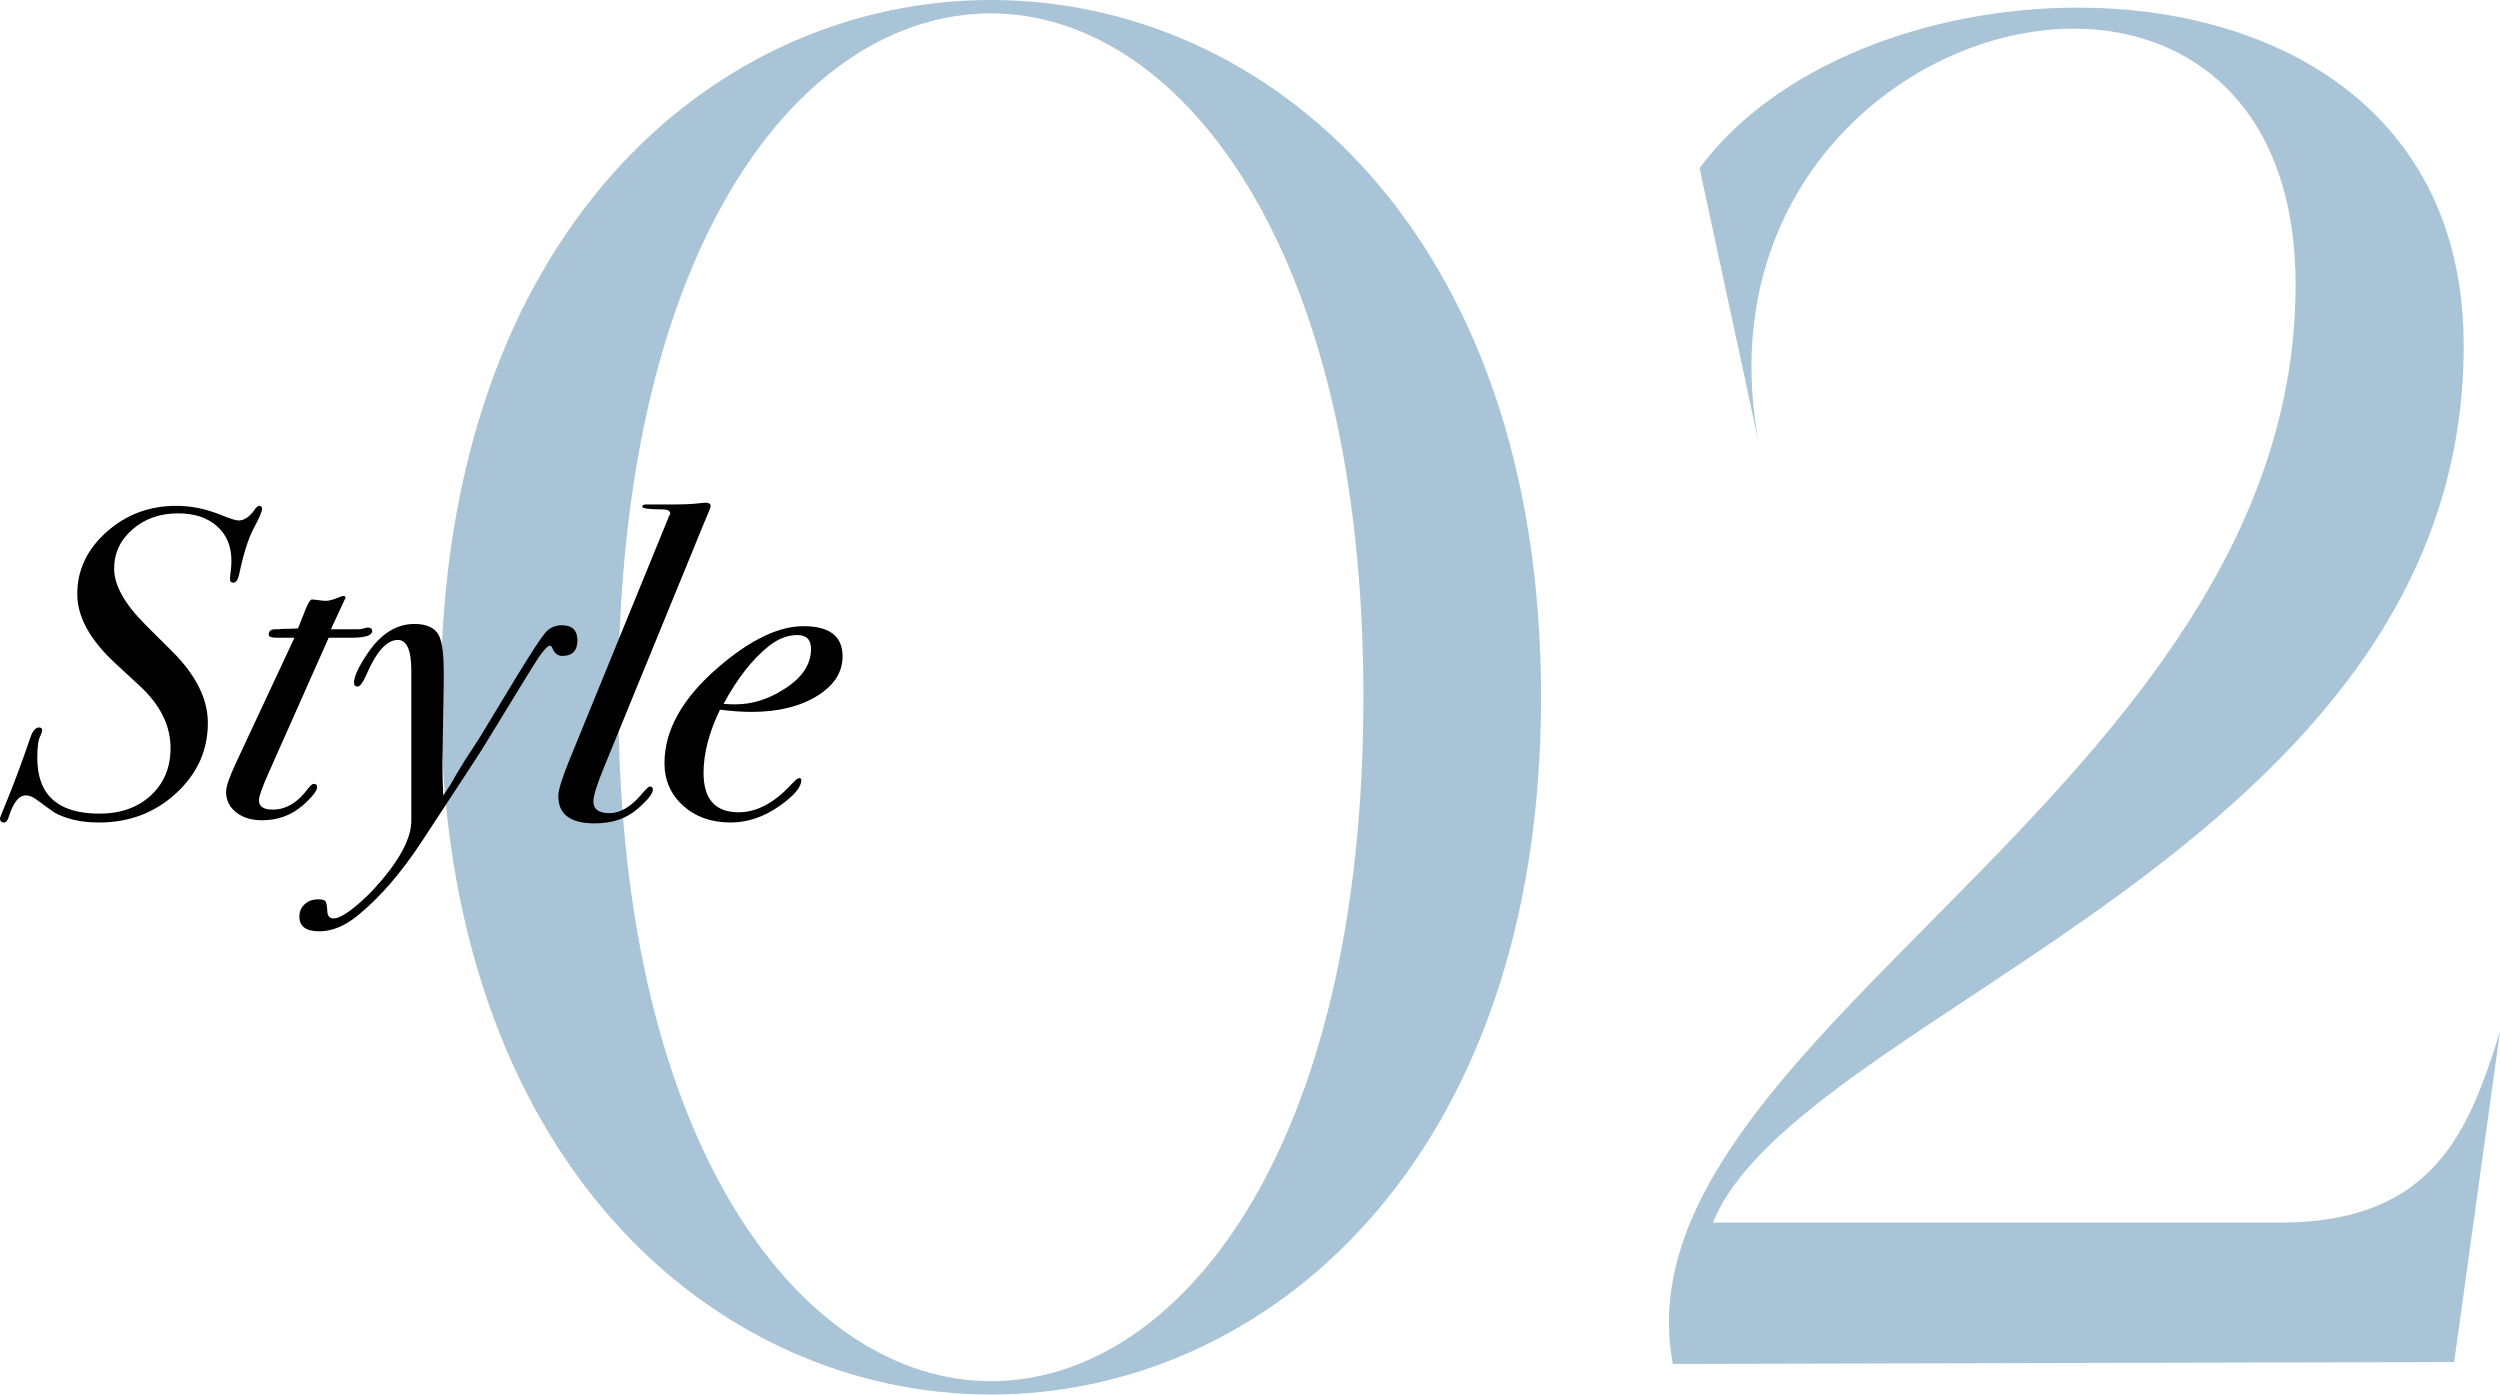
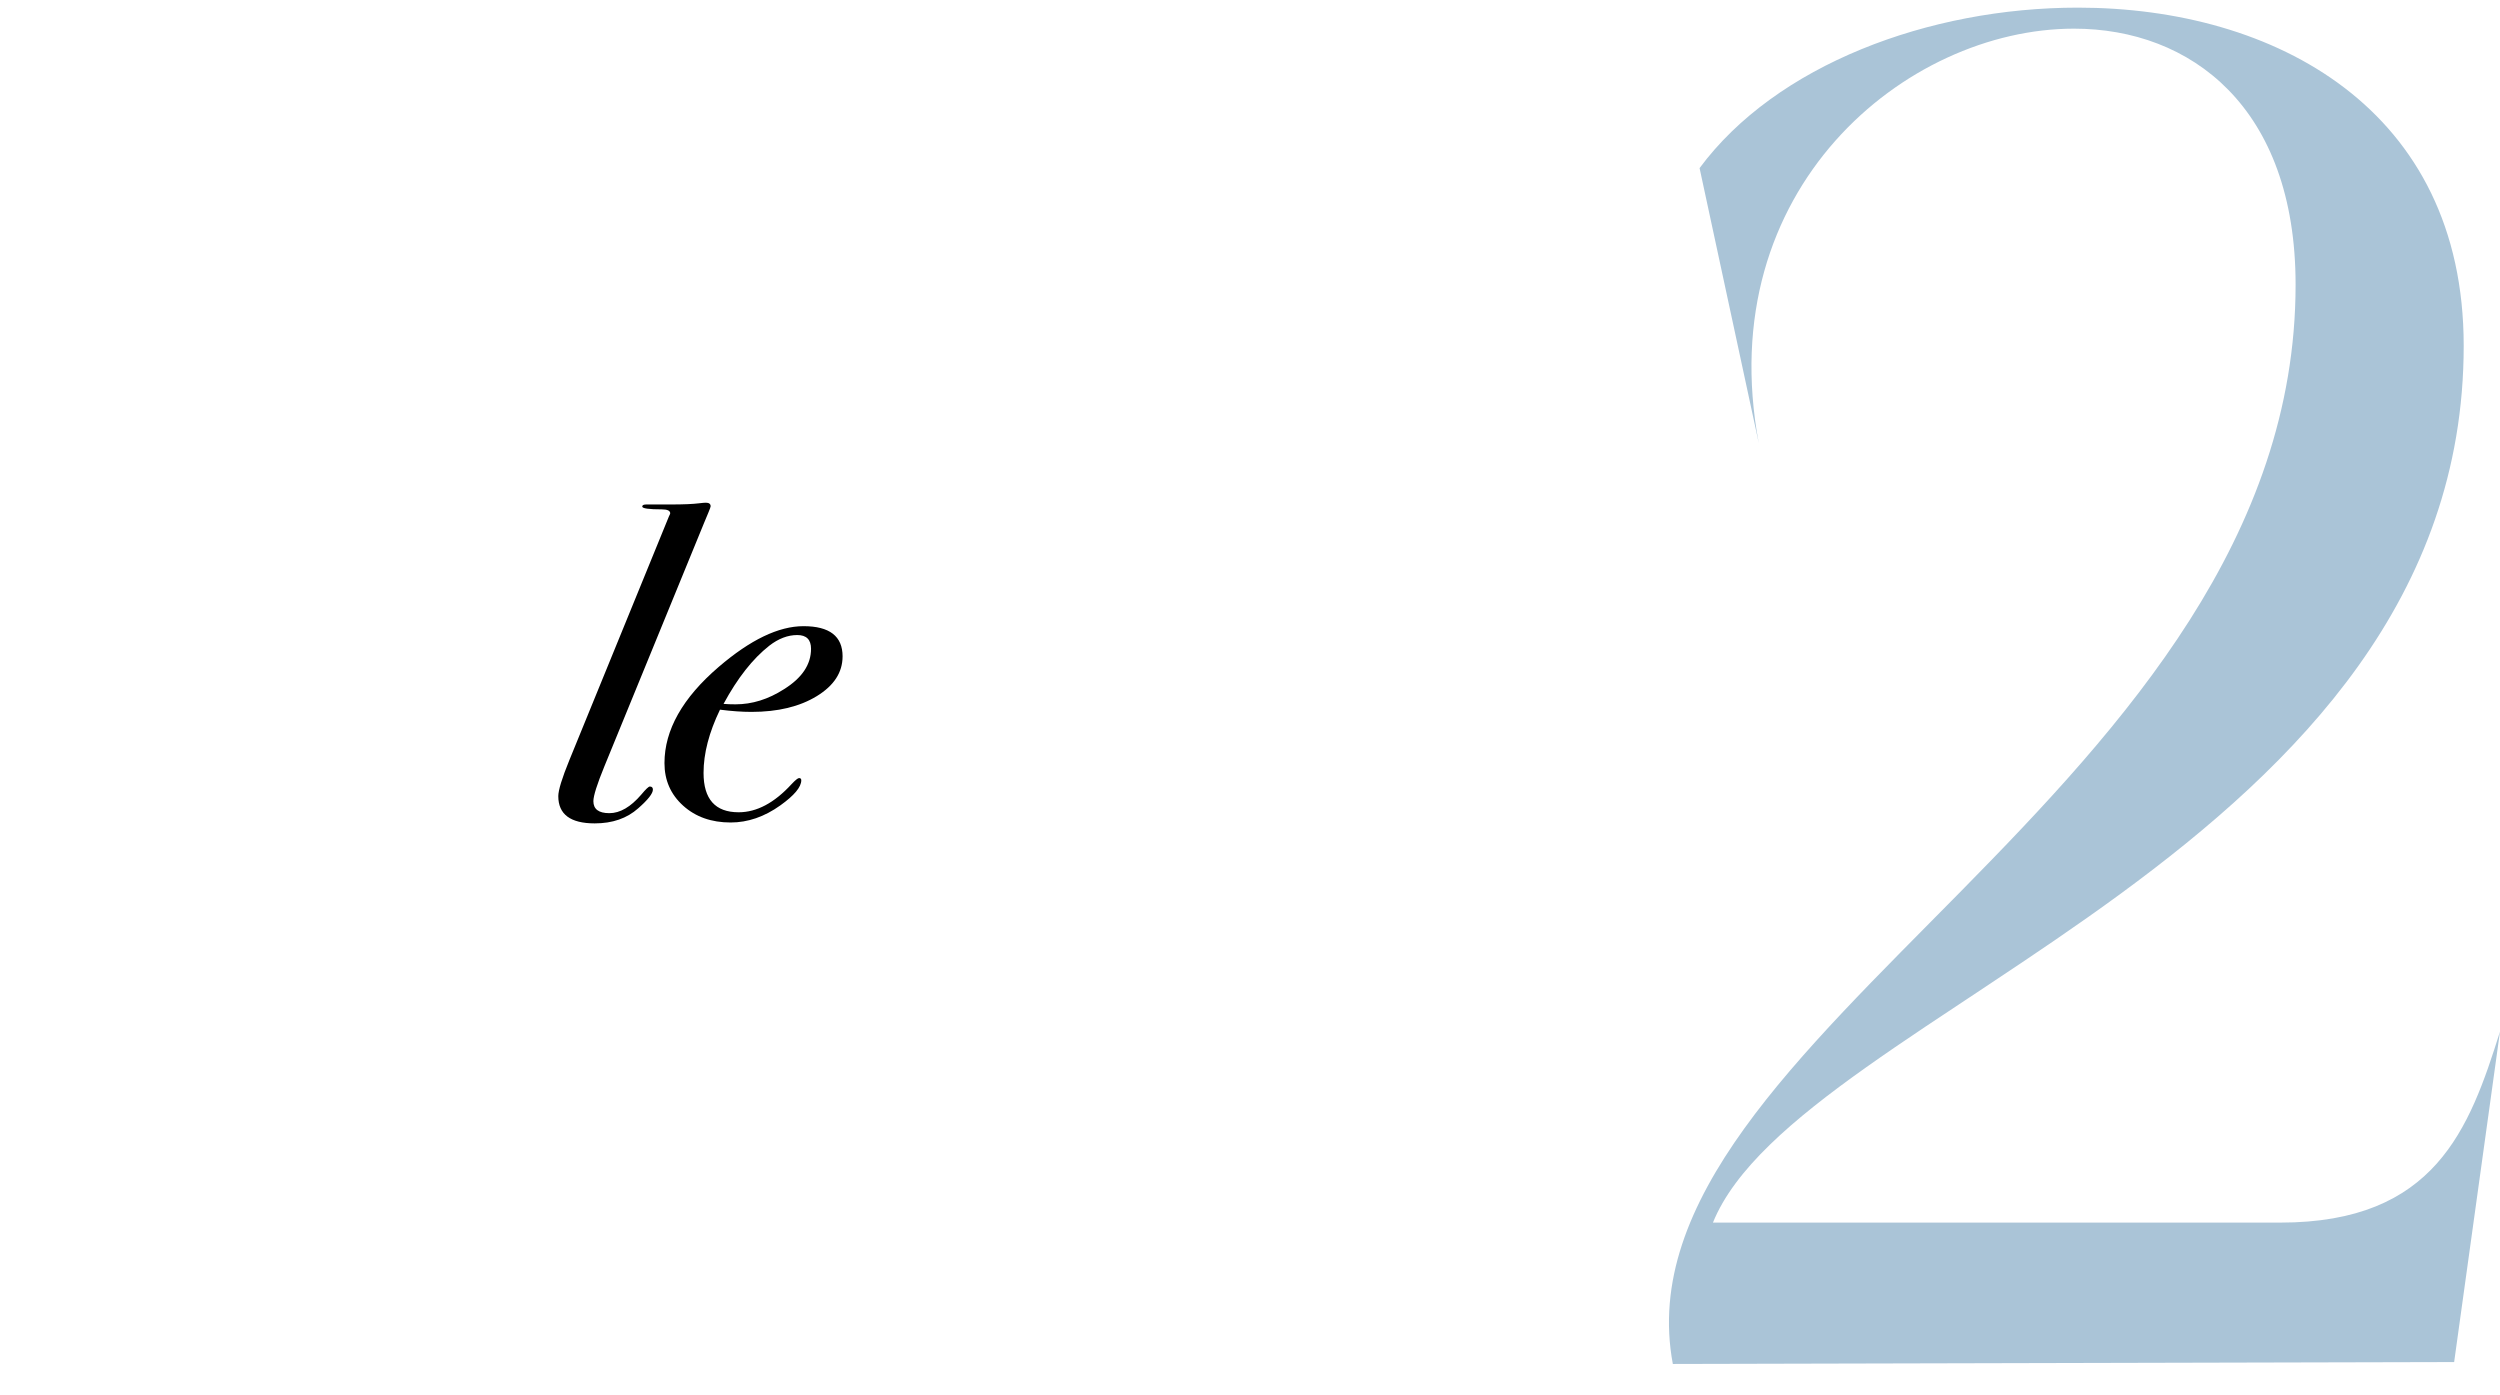
<svg xmlns="http://www.w3.org/2000/svg" id="_イヤー_2" viewBox="0 0 322.378 179.827">
  <defs>
    <style>.cls-1{fill:#aac4d7;}</style>
  </defs>
  <g id="_ザイン">
    <g>
      <g>
-         <path class="cls-1" d="M127.776,179.827c-35.473,0-70.945-30.053-70.945-89.914C56.831,29.807,92.303,0,127.776,0s70.945,29.807,70.945,89.913c0,59.86-35.473,89.914-70.945,89.914Zm0-1.724c24.141,0,48.036-29.561,48.036-88.189C175.812,31.039,151.671,1.725,127.776,1.725c-24.141,0-48.036,29.314-48.036,88.188,0,58.629,24.141,88.189,48.036,88.189Z" />
        <path class="cls-1" d="M316.466,175.639l-100.752,.247c-7.883-42.124,80.306-74.148,80.306-139.181,0-22.909-13.548-33.009-28.575-33.009-21.678,0-46.804,20.692-40.646,53.455l-7.637-35.473C229.016,8.375,248.723,.985,267.937,.985c25.373,0,49.76,13.056,49.76,43.602,0,65.033-85.726,85.726-96.811,113.069h73.162c19.954,0,24.388-12.07,28.329-24.634l-5.912,42.616Z" />
      </g>
      <g>
-         <path d="M33.792,65.617c0,.338-.354,1.165-1.06,2.478-.707,1.314-1.346,3.34-1.918,6.081-.153,.638-.401,.957-.745,.957-.268,0-.401-.132-.401-.398v-.342c.114-.796,.172-1.498,.172-2.106,0-1.858-.621-3.338-1.862-4.438-1.241-1.1-2.912-1.65-5.012-1.65-2.329,0-4.287,.686-5.871,2.057-1.585,1.371-2.377,3.065-2.377,5.082,0,2.133,1.355,4.551,4.067,7.254l3.437,3.426c3.054,3.046,4.582,6.111,4.582,9.195,0,3.541-1.366,6.568-4.095,9.081-2.73,2.513-6.043,3.77-9.938,3.77-2.253,0-4.144-.414-5.67-1.24-.191-.113-1.031-.713-2.52-1.803-.421-.301-.84-.451-1.26-.451-.879,0-1.604,.906-2.176,2.717-.152,.517-.363,.777-.63,.777-.344,0-.515-.19-.515-.567,0-.038,.171-.473,.515-1.305,1.26-3.064,2.386-6.071,3.379-9.022,.305-.908,.688-1.362,1.146-1.362,.267,0,.401,.133,.401,.399,0,.076-.077,.304-.229,.684-.268,.418-.401,1.367-.401,2.849,0,4.787,2.672,7.18,8.019,7.18,2.711,0,4.916-.781,6.615-2.341,1.699-1.561,2.549-3.599,2.549-6.112,0-2.893-1.317-5.558-3.952-7.995l-3.207-2.969c-3.246-3.008-4.869-5.979-4.869-8.91,0-3.084,1.26-5.749,3.78-7.996,2.52-2.246,5.517-3.369,8.992-3.369,1.909,0,3.818,.389,5.728,1.167,1.183,.482,1.947,.723,2.291,.723,.725,0,1.412-.455,2.062-1.365,.229-.35,.438-.525,.63-.525,.229,0,.343,.131,.343,.394Z" />
-         <path d="M47.997,81.376c0,.535-.802,.821-2.405,.859h-3.208l-7.732,17.399c-.84,1.876-1.26,3.063-1.26,3.561,0,.804,.592,1.206,1.776,1.206,1.718,0,3.245-.916,4.582-2.75,.305-.381,.534-.573,.687-.573,.306,0,.459,.134,.459,.401,0,.497-.63,1.298-1.89,2.405-1.452,1.26-3.188,1.89-5.212,1.89-1.375,0-2.492-.343-3.351-1.028-.859-.686-1.289-1.562-1.289-2.628,0-.686,.438-1.961,1.317-3.829l7.503-16.055h-2.348c-.65,0-.974-.127-.974-.381,0-.471,.267-.707,.802-.707h.516c.191-.038,.496-.058,.916-.058,.534,0,1.05-.019,1.546-.057l.974-2.463c.344-.839,.61-1.26,.802-1.26,.191,0,.487,.029,.888,.086,.401,.058,.716,.086,.945,.086,.419,0,1.031-.174,1.833-.525,.152-.07,.286-.104,.401-.104,.19,0,.286,.076,.286,.227l-.63,1.355-1.26,2.714h3.551c.19,0,.42-.038,.688-.115,.267-.076,.419-.115,.458-.115,.42,0,.63,.153,.63,.459Z" />
-         <path d="M74.458,82.578c0,1.337-.649,2.005-1.947,2.005-.611,0-1.051-.363-1.317-1.088-.077-.152-.172-.229-.286-.229-.382,0-1.203,1.033-2.463,3.097l-5.899,9.638c-.229,.42-2.921,4.552-8.076,12.391-2.673,4.092-5.441,7.304-8.305,9.637-1.681,1.376-3.34,2.065-4.983,2.065-1.718,0-2.577-.63-2.577-1.89,0-.649,.229-1.184,.687-1.604,.459-.42,1.031-.63,1.718-.63,.497,0,.812,.076,.945,.229,.134,.152,.22,.61,.258,1.375,.038,.573,.304,.859,.797,.859,.684,0,1.737-.612,3.162-1.835,1.425-1.226,2.764-2.659,4.018-4.303,1.899-2.486,2.849-4.647,2.849-6.482v-19.334c0-2.638-.582-3.958-1.745-3.958-1.397,0-2.735,1.47-4.015,4.41-.466,1.069-.854,1.604-1.164,1.604-.311,0-.465-.171-.465-.515,0-.764,.573-2.005,1.718-3.723,1.718-2.558,3.742-3.837,6.071-3.837,1.718,0,2.806,.573,3.265,1.718,.343,.879,.515,2.348,.515,4.41v1.546l-.172,10.195c0,1.413,.038,2.826,.115,4.238l.916-1.375c.381-.688,.993-1.718,1.833-3.093l1.833-2.807,4.926-8.133c1.871-3.054,3.083-4.906,3.637-5.556,.553-.649,1.269-.974,2.148-.974,1.336,0,2.004,.649,2.004,1.947Z" />
        <path d="M91.64,65.281c0,.077-.096,.344-.287,.802-.114,.306-.306,.765-.573,1.375l-12.83,31.33c-.955,2.33-1.432,3.838-1.432,4.525,0,1.031,.688,1.546,2.062,1.546s2.75-.802,4.124-2.405c.573-.688,.935-1.031,1.088-1.031,.267,0,.4,.134,.4,.401,0,.497-.63,1.299-1.89,2.406-1.452,1.298-3.322,1.947-5.613,1.947-3.131,0-4.696-1.169-4.696-3.509,0-.766,.477-2.32,1.432-4.659l12.83-31.406c.114-.229,.171-.363,.171-.402,0-.345-.363-.518-1.088-.518-1.681,0-2.52-.12-2.52-.36,0-.18,.171-.27,.515-.27h3.15c1.641,0,2.864-.051,3.666-.153,.42-.05,.706-.076,.859-.076,.419,0,.63,.153,.63,.458Z" />
        <path d="M108.651,84.64c0,2.062-1.108,3.771-3.322,5.126-2.215,1.356-5.021,2.034-8.419,2.034-1.222,0-2.578-.095-4.066-.287-1.414,2.928-2.12,5.646-2.12,8.156,0,3.384,1.508,5.075,4.525,5.075,2.329,0,4.601-1.206,6.816-3.618,.496-.528,.821-.792,.974-.792,.191,0,.287,.095,.287,.284,0,.87-.898,1.948-2.692,3.233-2.062,1.475-4.201,2.211-6.415,2.211-2.482,0-4.525-.723-6.129-2.171-1.604-1.448-2.405-3.276-2.405-5.487,0-4.266,2.329-8.4,6.988-12.4,4.085-3.504,7.732-5.258,10.939-5.258,3.36,0,5.041,1.299,5.041,3.895Zm-4.066-.974c0-1.183-.593-1.776-1.776-1.776-1.222,0-2.425,.459-3.608,1.375-2.139,1.681-4.105,4.181-5.899,7.503,.459,.039,.974,.057,1.546,.057,2.138,0,4.219-.648,6.243-1.947,2.329-1.451,3.494-3.188,3.494-5.212Z" />
      </g>
    </g>
  </g>
</svg>